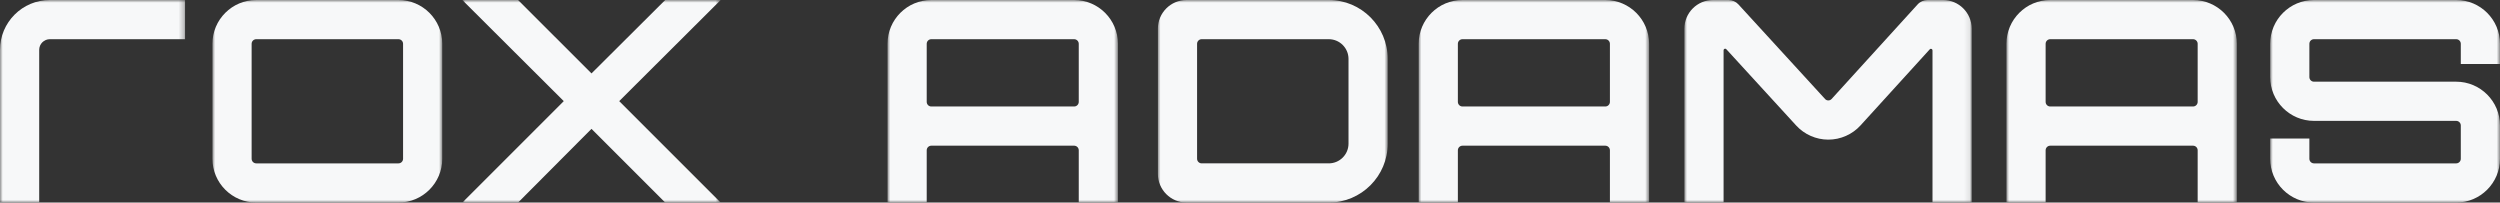
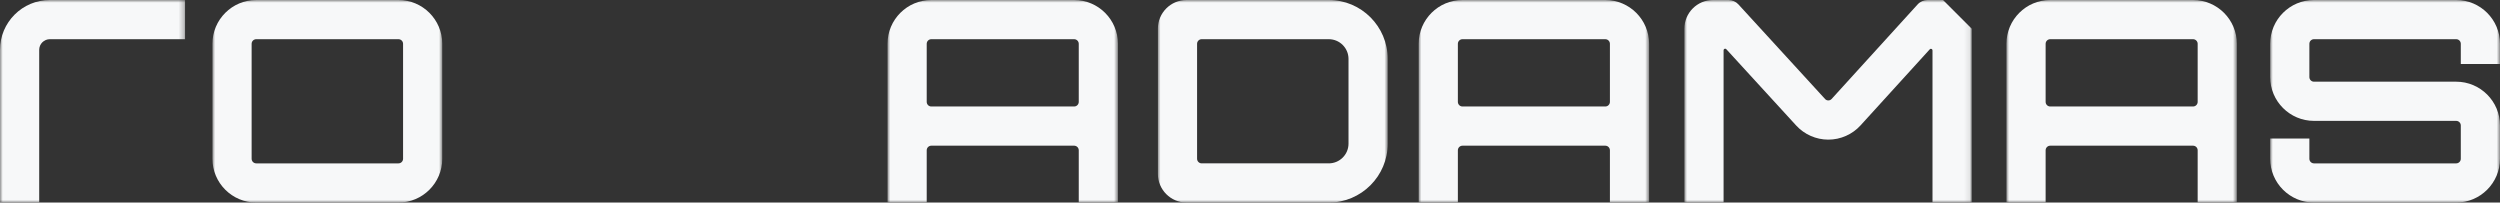
<svg xmlns="http://www.w3.org/2000/svg" xmlns:xlink="http://www.w3.org/1999/xlink" width="469px" height="38px" viewBox="0 0 469 38" version="1.1">
  <rect x="0" y="0" width="469" height="38" fill="#333333" stroke="none" />
  <title>编组</title>
  <defs>
    <polygon id="path-1" points="0 0 43.229 0 43.229 37.999 0 37.999" />
    <polygon id="path-3" points="0 0 43.229 0 43.229 37.999 0 37.999" />
    <polygon id="path-5" points="0 0 43.229 0 43.229 37.999 0 37.999" />
    <polygon id="path-7" points="0 0 43.116 0 43.116 38 0 38" />
    <polygon id="path-9" points="0 0 53.901 0 53.901 38 0 38" />
    <polygon id="path-11" points="0 0 43.116 0 43.116 38 0 38" />
    <polygon id="path-13" points="0 0 34.716 0 34.716 38 0 38" />
    <polygon id="path-15" points="0 0 43.118 0 43.118 37.999 0 37.999" />
-     <polygon id="path-17" points="0 0 48.476 0 48.476 38 0 38" />
  </defs>
  <g id="首页" stroke="none" stroke-width="1" fill="none" fill-rule="evenodd">
    <g id="编组-5备份" transform="translate(-120, -684)">
      <g id="编组" transform="translate(120, 684)">
        <g transform="translate(376.406, 0.001)">
          <mask id="mask-2" fill="white">
            <use xlink:href="#path-1" />
          </mask>
          <g id="Clip-2" />
          <path d="M35.876,19.113 C35.876,19.59 35.487,19.978 35.011,19.978 L8.217,19.978 C7.741,19.978 7.353,19.59 7.353,19.113 L7.353,8.216 C7.353,7.739 7.741,7.352 8.217,7.352 L35.011,7.352 C35.487,7.352 35.876,7.739 35.876,8.216 L35.876,19.113 Z M35.011,0 L8.217,0 C3.686,0 0,3.685 0,8.216 L0,38 L7.353,38 L7.353,28.194 C7.353,27.717 7.741,27.33 8.217,27.33 L35.011,27.33 C35.487,27.33 35.876,27.717 35.876,28.194 L35.876,38 L43.229,38 L43.229,8.216 C43.229,3.685 39.542,0 35.011,0 L35.011,0 Z" id="Fill-1" fill="#F7F8F9" mask="url(#mask-2)" />
        </g>
        <g transform="translate(166.498, 0.001)">
          <mask id="mask-4" fill="white">
            <use xlink:href="#path-3" />
          </mask>
          <g id="Clip-4" />
          <path d="M35.876,19.113 C35.876,19.59 35.487,19.978 35.011,19.978 L8.217,19.978 C7.741,19.978 7.353,19.59 7.353,19.113 L7.353,8.216 C7.353,7.739 7.741,7.352 8.217,7.352 L35.011,7.352 C35.487,7.352 35.876,7.739 35.876,8.216 L35.876,19.113 Z M35.011,0 L8.217,0 C3.686,0 0,3.685 0,8.216 L0,38 L7.353,38 L7.353,28.194 C7.353,27.717 7.741,27.33 8.217,27.33 L35.011,27.33 C35.487,27.33 35.876,27.717 35.876,28.194 L35.876,38 L43.229,38 L43.229,8.216 C43.229,3.685 39.542,0 35.011,0 L35.011,0 Z" id="Fill-3" fill="#F7F8F9" mask="url(#mask-4)" />
        </g>
        <g transform="translate(266.143, 0.001)">
          <mask id="mask-6" fill="white">
            <use xlink:href="#path-5" />
          </mask>
          <g id="Clip-6" />
          <path d="M35.876,19.113 C35.876,19.59 35.487,19.978 35.011,19.978 L8.219,19.978 C7.741,19.978 7.353,19.59 7.353,19.113 L7.353,8.216 C7.353,7.739 7.741,7.352 8.219,7.352 L35.011,7.352 C35.487,7.352 35.876,7.739 35.876,8.216 L35.876,19.113 Z M35.011,0 L8.219,0 C3.687,0 0,3.685 0,8.216 L0,38 L7.353,38 L7.353,28.194 C7.353,27.717 7.741,27.33 8.219,27.33 L35.011,27.33 C35.487,27.33 35.876,27.717 35.876,28.194 L35.876,38 L43.229,38 L43.229,8.216 C43.229,3.685 39.542,0 35.011,0 L35.011,0 Z" id="Fill-5" fill="#F7F8F9" mask="url(#mask-6)" />
        </g>
        <g transform="translate(217.219, 0)">
          <mask id="mask-8" fill="white">
            <use xlink:href="#path-7" />
          </mask>
          <g id="Clip-8" />
          <path d="M35.762,26.946 C35.762,28.988 34.101,30.647 32.059,30.647 L8.217,30.647 C7.741,30.647 7.353,30.26 7.353,29.784 L7.353,8.217 C7.353,7.741 7.741,7.352 8.217,7.352 L32.059,7.352 C34.101,7.352 35.762,9.013 35.762,11.055 L35.762,26.946 Z M32.059,-0 L5.38,-0 C2.413,-0 0,2.413 0,5.379 L0,32.621 C0,35.588 2.413,38 5.38,38 L32.059,38 C38.156,38 43.116,33.041 43.116,26.946 L43.116,11.055 C43.116,4.959 38.156,-0 32.059,-0 L32.059,-0 Z" id="Fill-7" fill="#F7F8F9" mask="url(#mask-8)" />
        </g>
        <g transform="translate(315.99, 0)">
          <mask id="mask-10" fill="white">
            <use xlink:href="#path-9" />
          </mask>
          <g id="Clip-10" />
-           <path d="M48.521,0 L45.634,0 C44.92,0 44.235,0.302 43.755,0.831 L27.613,18.573 C27.458,18.744 27.235,18.842 27.003,18.842 C26.771,18.842 26.549,18.745 26.393,18.574 L10.137,0.825 C9.657,0.301 8.975,0 8.263,0 L5.379,0 C2.413,0 0,2.413 0,5.379 L0,38 L7.353,38 L7.353,9.434 C7.353,9.191 7.579,9.136 7.659,9.136 C7.74,9.136 7.808,9.169 7.868,9.234 L20.97,23.54 C22.514,25.227 24.714,26.195 27.003,26.195 C29.301,26.195 31.507,25.219 33.053,23.519 L46.03,9.256 C46.092,9.189 46.16,9.156 46.241,9.156 C46.321,9.156 46.547,9.211 46.547,9.455 L46.547,38 L53.901,38 L53.901,5.379 C53.901,2.413 51.487,0 48.521,0" id="Fill-9" fill="#F7F8F9" mask="url(#mask-10)" />
+           <path d="M48.521,0 L45.634,0 C44.92,0 44.235,0.302 43.755,0.831 L27.613,18.573 C27.458,18.744 27.235,18.842 27.003,18.842 C26.771,18.842 26.549,18.745 26.393,18.574 L10.137,0.825 C9.657,0.301 8.975,0 8.263,0 L5.379,0 C2.413,0 0,2.413 0,5.379 L0,38 L7.353,38 L7.353,9.434 C7.353,9.191 7.579,9.136 7.659,9.136 C7.74,9.136 7.808,9.169 7.868,9.234 L20.97,23.54 C22.514,25.227 24.714,26.195 27.003,26.195 C29.301,26.195 31.507,25.219 33.053,23.519 L46.03,9.256 C46.092,9.189 46.16,9.156 46.241,9.156 C46.321,9.156 46.547,9.211 46.547,9.455 L46.547,38 L53.901,38 L53.901,5.379 " id="Fill-9" fill="#F7F8F9" mask="url(#mask-10)" />
        </g>
        <g transform="translate(425.884, 0)">
          <mask id="mask-12" fill="white">
            <use xlink:href="#path-11" />
          </mask>
          <g id="Clip-12" />
          <path d="M43.116,12.006 L43.116,8.217 C43.116,3.686 39.429,-0 34.897,-0 L8.219,-0 C3.687,-0 0,3.686 0,8.217 L0,14.46 C0,18.991 3.687,22.676 8.219,22.676 L34.897,22.676 C35.375,22.676 35.762,23.064 35.762,23.541 L35.762,29.784 C35.762,30.26 35.375,30.649 34.897,30.649 L8.219,30.649 C7.742,30.649 7.354,30.26 7.354,29.784 L7.354,25.994 L0,25.994 L0,29.784 C0,34.315 3.687,38 8.219,38 L34.897,38 C39.429,38 43.116,34.315 43.116,29.784 L43.116,23.541 C43.116,19.01 39.429,15.325 34.897,15.325 L8.219,15.325 C7.742,15.325 7.354,14.937 7.354,14.46 L7.354,8.217 C7.354,7.74 7.742,7.352 8.219,7.352 L34.897,7.352 C35.375,7.352 35.762,7.74 35.762,8.217 L35.762,12.006 L43.116,12.006 Z" id="Fill-11" fill="#F7F8F9" mask="url(#mask-12)" />
        </g>
        <g>
          <mask id="mask-14" fill="white">
            <use xlink:href="#path-13" />
          </mask>
          <g id="Clip-14" />
          <path d="M0,9.352 L0,38 L7.354,38 L7.354,9.352 C7.354,8.25 8.25,7.352 9.353,7.352 L34.716,7.352 L34.716,-0 L9.353,-0 C4.196,-0 0,4.195 0,9.352" id="Fill-13" fill="#F7F8F9" mask="url(#mask-14)" />
        </g>
        <g transform="translate(39.851, 0.001)">
          <mask id="mask-16" fill="white">
            <use xlink:href="#path-15" />
          </mask>
          <g id="Clip-16" />
          <path d="M35.765,29.783 C35.765,30.259 35.376,30.648 34.9,30.648 L8.219,30.648 C7.742,30.648 7.354,30.259 7.354,29.783 L7.354,8.217 C7.354,7.739 7.742,7.351 8.219,7.351 L34.9,7.351 C35.376,7.351 35.765,7.739 35.765,8.217 L35.765,29.783 Z M34.9,0 L8.219,0 C3.687,0 0,3.686 0,8.217 L0,29.783 C0,34.314 3.687,38 8.219,38 L34.9,38 C39.431,38 43.118,34.314 43.118,29.783 L43.118,8.217 C43.118,3.686 39.431,0 34.9,0 L34.9,0 Z" id="Fill-15" fill="#F7F8F9" mask="url(#mask-16)" />
        </g>
        <g transform="translate(86.725, 0)">
          <mask id="mask-18" fill="white">
            <use xlink:href="#path-17" />
          </mask>
          <g id="Clip-18" />
          <polygon id="Fill-17" fill="#F7F8F9" mask="url(#mask-18)" points="38.071 0 24.24 13.774 10.462 0 0 0 19.036 18.972 0.005 38 10.464 38 24.24 24.172 38.07 38 48.471 38 29.439 18.972 48.476 0" />
        </g>
      </g>
    </g>
  </g>
</svg>